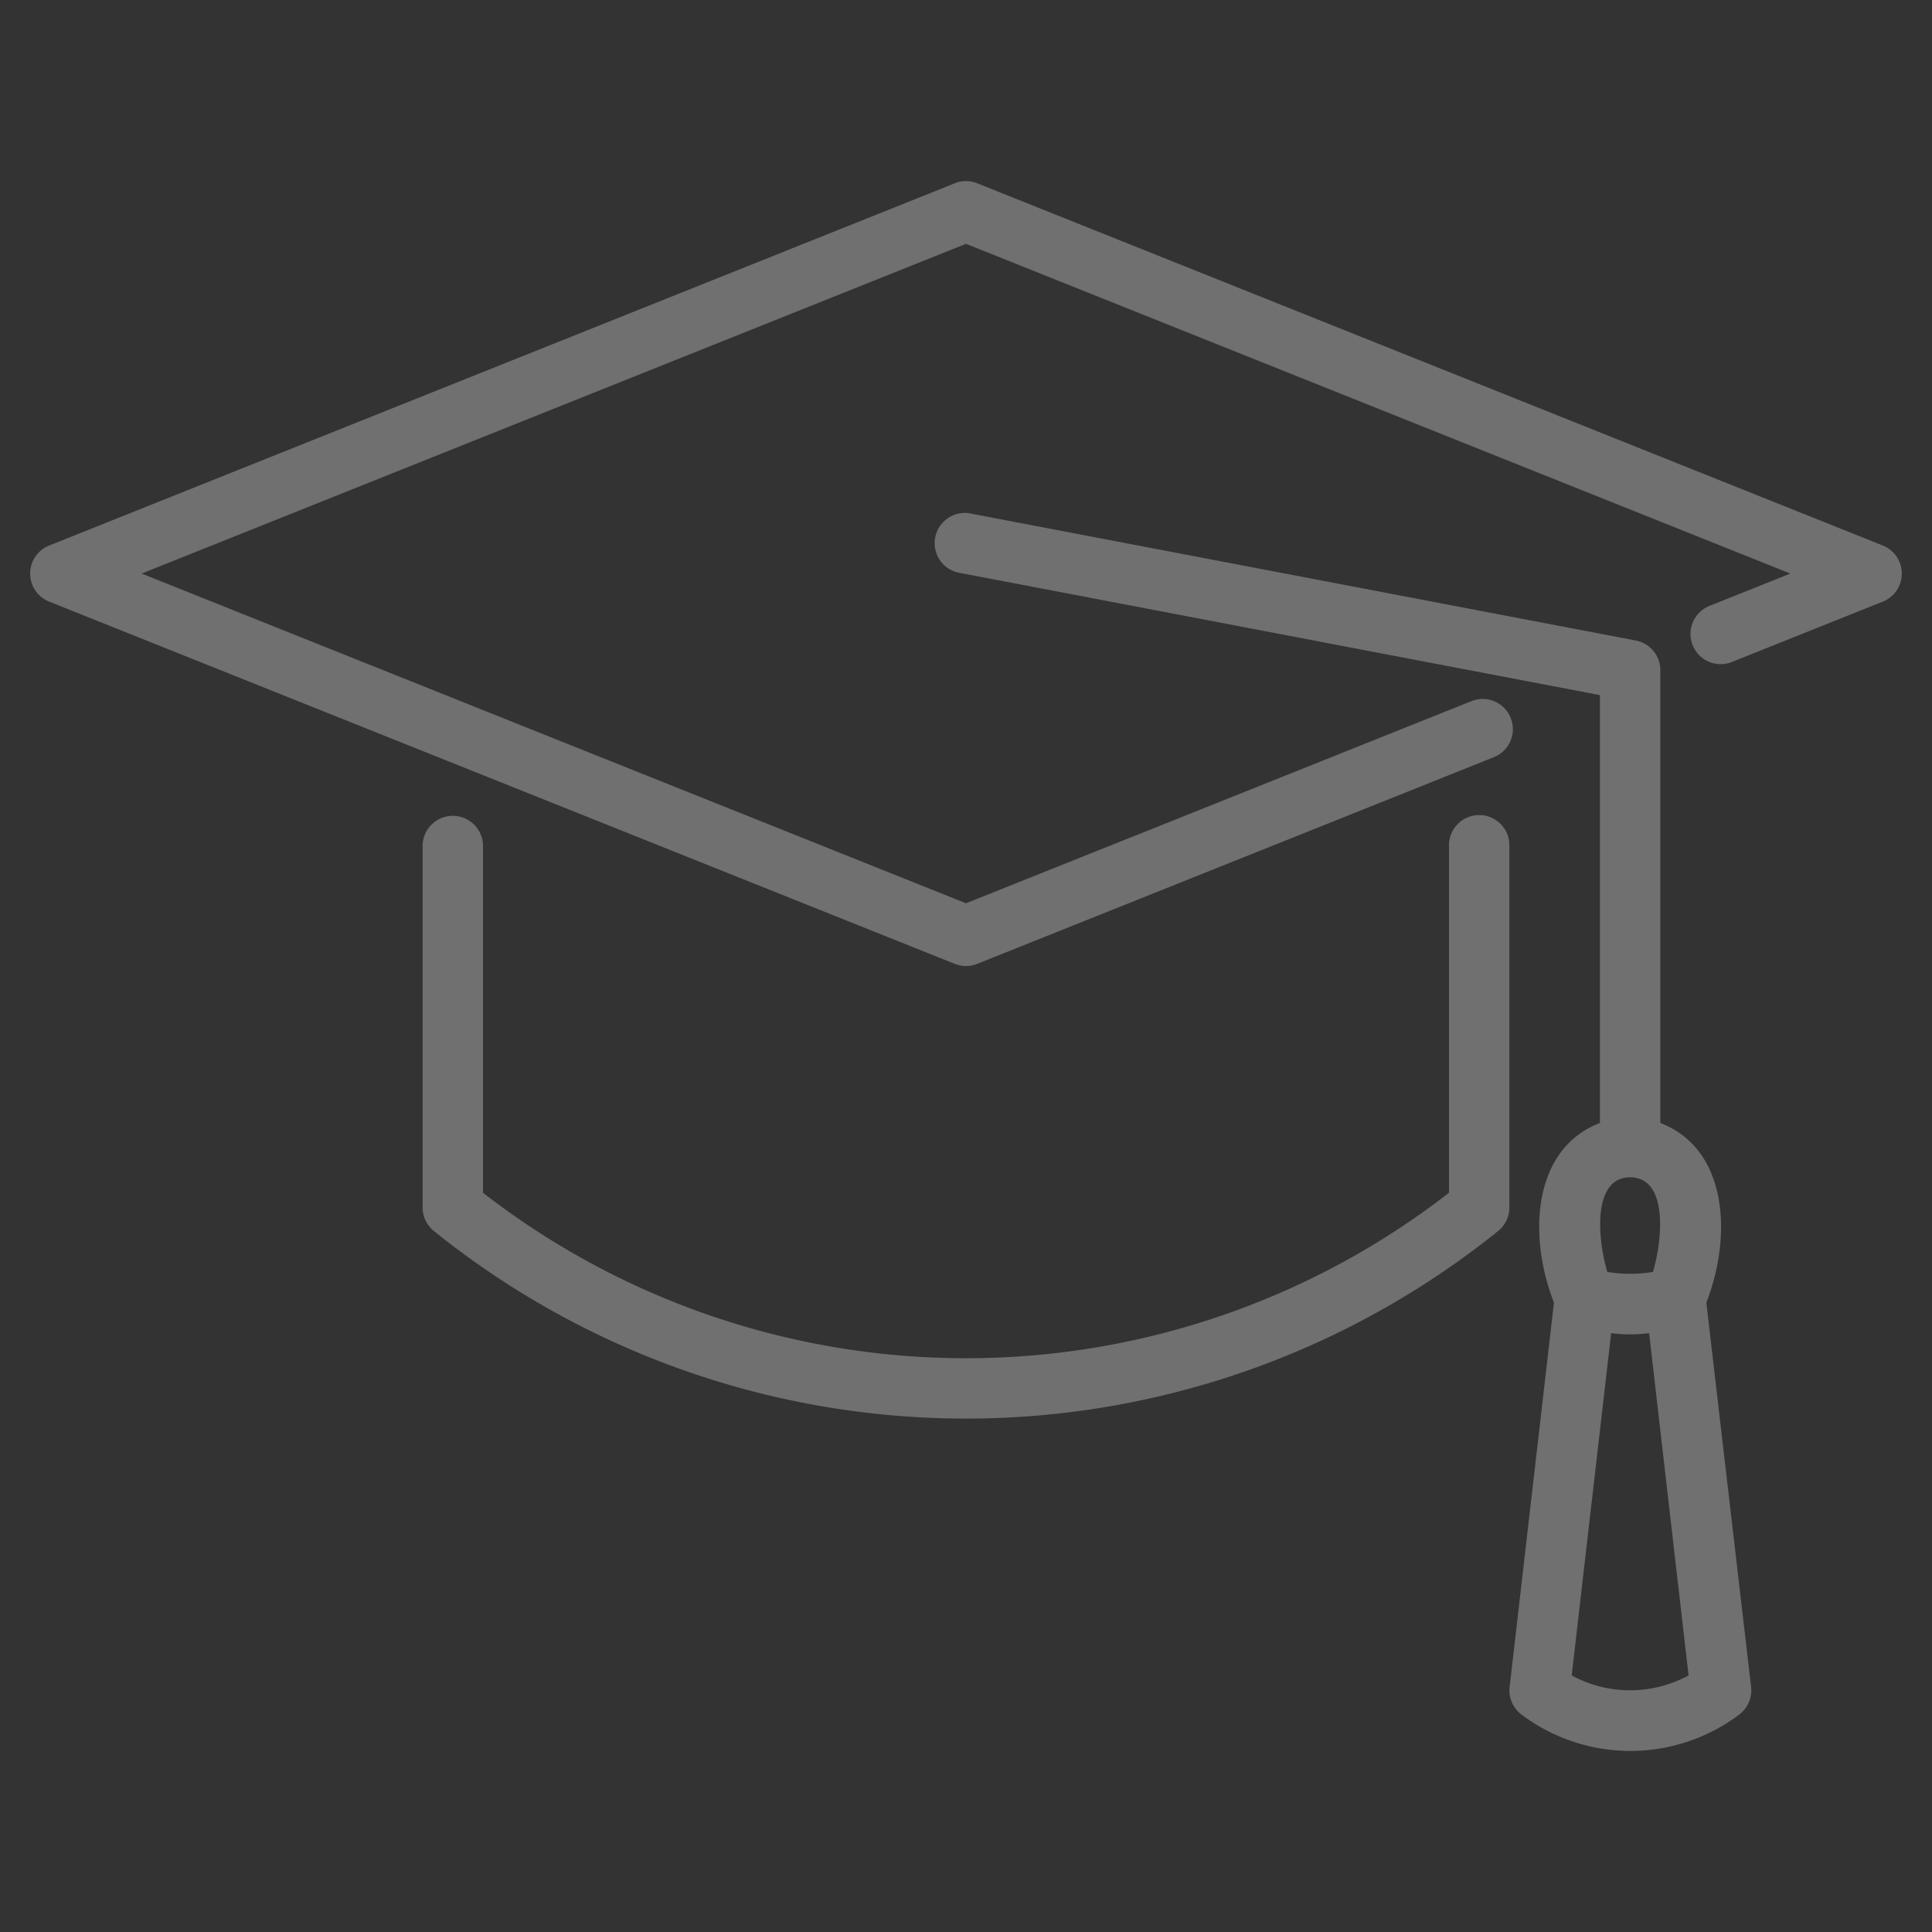
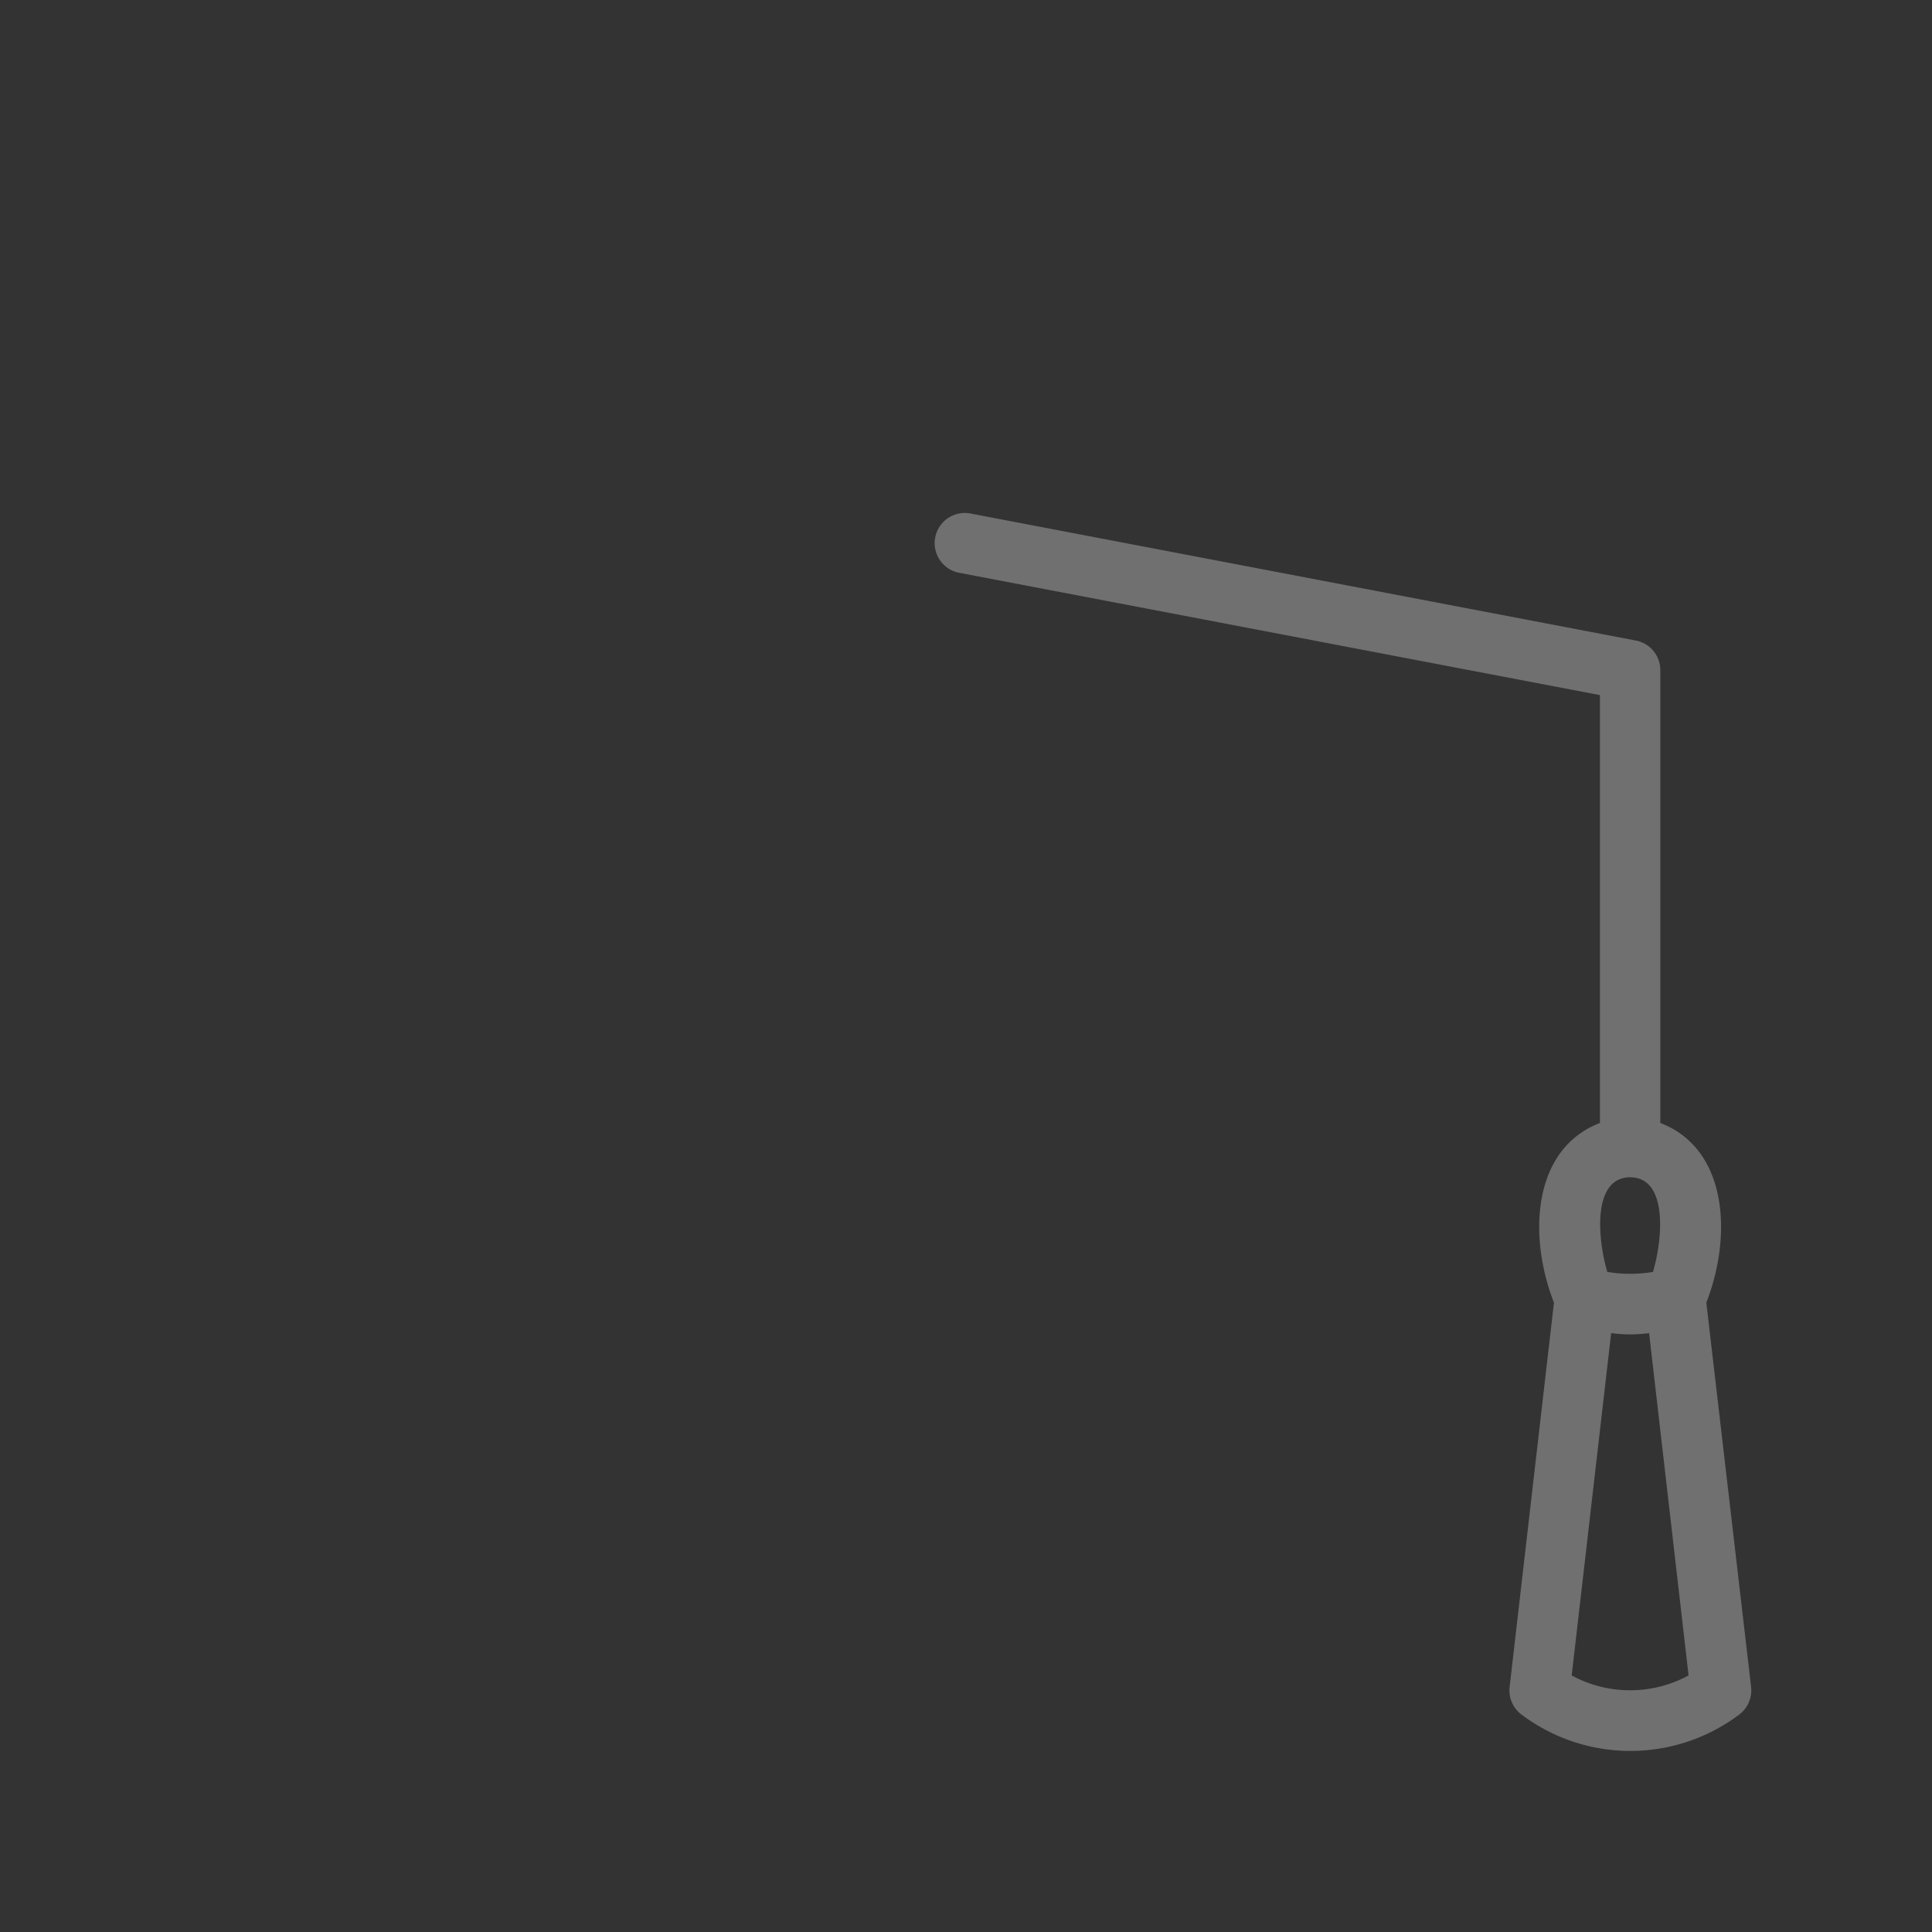
<svg xmlns="http://www.w3.org/2000/svg" width="100" height="100" fill="none">
  <rect width="100%" height="100%" fill="#333333" stroke="none" />
  <g fill="#fff" opacity=".3">
-     <path d="M97.454 28.236 50.58 9.486a1.563 1.563 0 0 0-1.16 0L2.546 28.236a1.562 1.562 0 0 0 0 2.903l46.875 18.75c.372.149.787.149 1.16 0l26.771-10.71a1.562 1.562 0 0 0-1.16-2.9L50 46.754 7.331 29.687 49.999 12.62l42.67 17.068-4.187 1.673a1.564 1.564 0 0 0-.037 2.888 1.566 1.566 0 0 0 1.197.015l7.812-3.125a1.563 1.563 0 0 0 0-2.903Z" />
-     <path d="M76.563 42.188A1.563 1.563 0 0 0 75 43.75v17.987a40.769 40.769 0 0 1-50 0V43.75a1.563 1.563 0 0 0-3.125 0V62.5a1.562 1.562 0 0 0 .59 1.223 43.922 43.922 0 0 0 55.07 0 1.563 1.563 0 0 0 .59-1.223V43.75a1.563 1.563 0 0 0-1.563-1.563Z" />
    <path d="M85.938 58.125V34.687a1.562 1.562 0 0 0-1.269-1.534l-34.375-6.562a1.563 1.563 0 1 0-.587 3.068l33.106 6.32v22.146c-3.483 1.336-3.737 5.827-2.381 9.3l-2.295 19.897a1.562 1.562 0 0 0 .625 1.431 9.375 9.375 0 0 0 11.25 0 1.563 1.563 0 0 0 .625-1.431l-2.318-19.899c1.357-3.475 1.1-7.964-2.38-9.298Zm-1.562 2.813c1.92 0 1.718 3.062 1.182 4.896-.782.13-1.58.13-2.364 0-.537-1.836-.739-4.897 1.182-4.897Zm-3.025 25.78 2.043-17.717a7.303 7.303 0 0 0 1.963 0L87.4 86.72a6.336 6.336 0 0 1-6.05 0Z" />
  </g>
</svg>